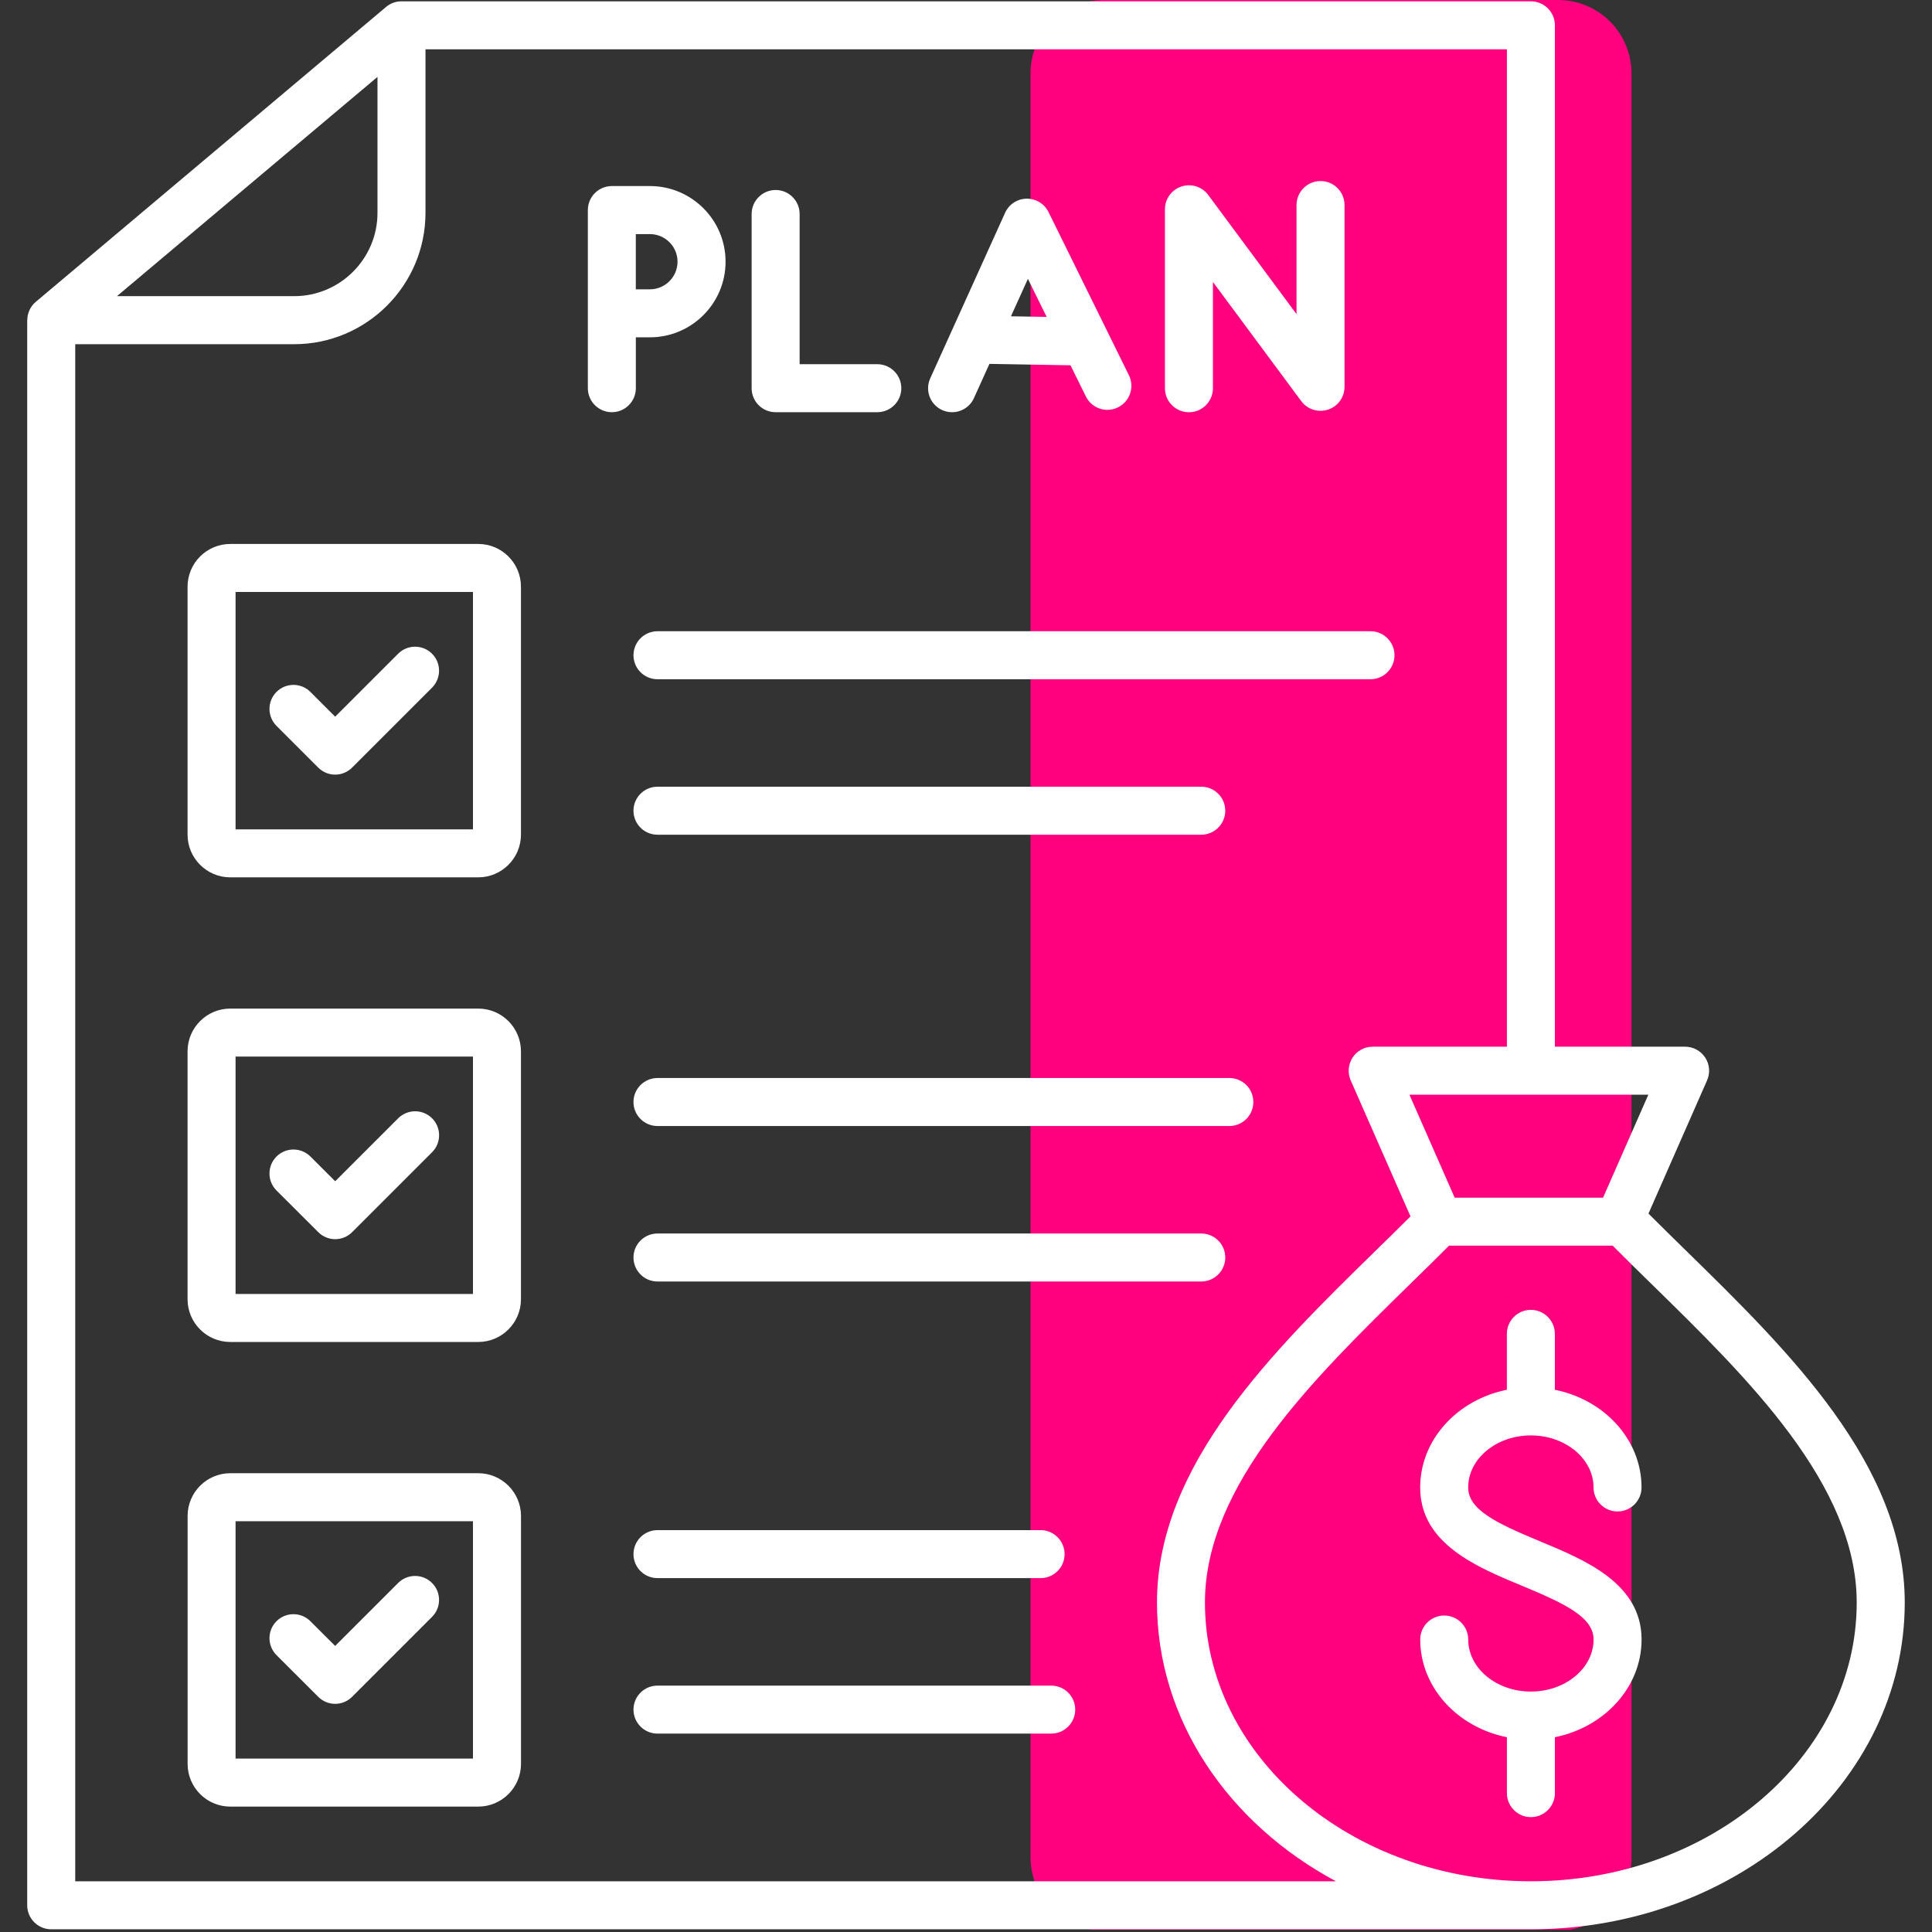
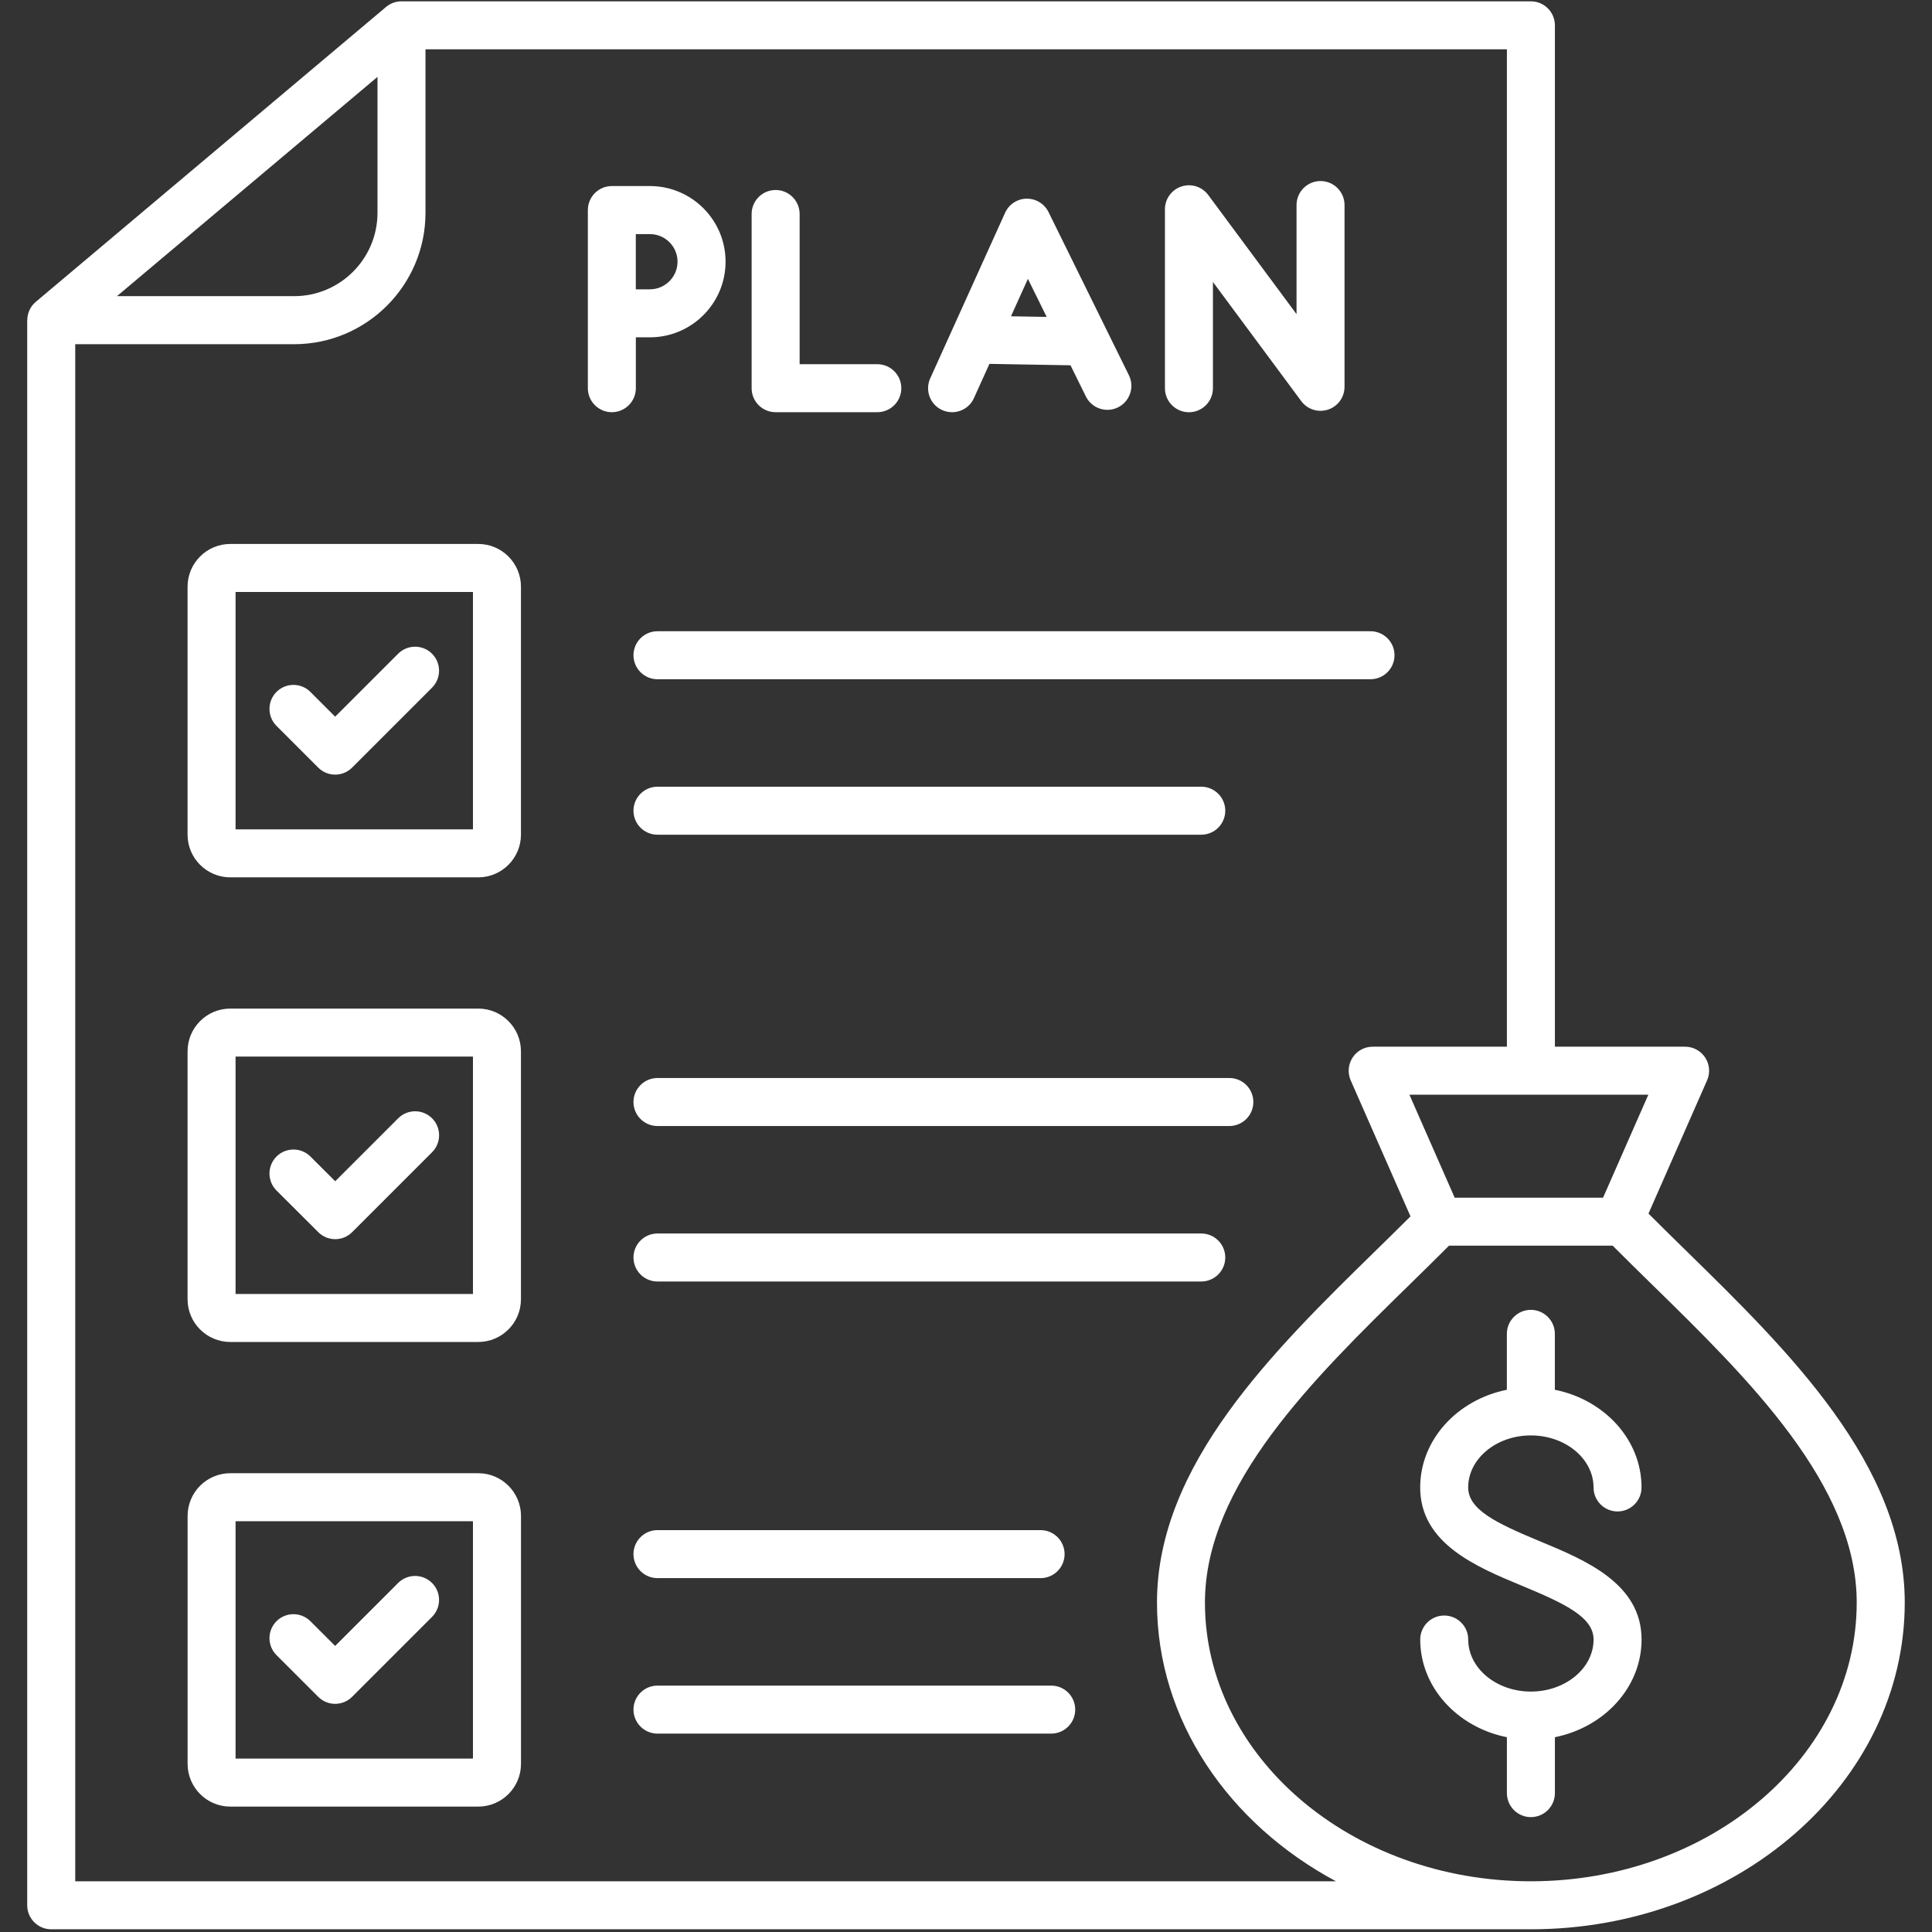
<svg xmlns="http://www.w3.org/2000/svg" width="500" zoomAndPan="magnify" viewBox="0 0 375 375" height="500" preserveAspectRatio="xMidYMid meet" version="1.2">
  <rect x="0" y="0" width="375" height="375" fill="#333333" stroke="none" />
  <defs>
    <clipPath id="6a76cb1699">
      <path d="M 200.023 0 L 316.676 0 L 316.676 375 L 200.023 375 Z M 200.023 0 " />
    </clipPath>
    <clipPath id="063664e6d2">
      <path d="M 214.273 0 L 302.426 0 C 306.203 0 309.828 1.5 312.5 4.172 C 315.172 6.848 316.676 10.469 316.676 14.25 L 316.676 360.488 C 316.676 364.27 315.172 367.895 312.5 370.566 C 309.828 373.238 306.203 374.738 302.426 374.738 L 214.273 374.738 C 210.496 374.738 206.871 373.238 204.199 370.566 C 201.527 367.895 200.023 364.27 200.023 360.488 L 200.023 14.25 C 200.023 10.469 201.527 6.848 204.199 4.172 C 206.871 1.5 210.496 0 214.273 0 Z M 214.273 0 " />
    </clipPath>
    <clipPath id="ebee5305e4">
      <path d="M 5.281 0 L 369.781 0 L 369.781 375 L 5.281 375 Z M 5.281 0 " />
    </clipPath>
  </defs>
  <g id="d0ab9e205b">
    <g clip-rule="nonzero" clip-path="url(#6a76cb1699)">
      <g clip-rule="nonzero" clip-path="url(#063664e6d2)">
-         <path style=" stroke:none;fill-rule:nonzero;fill:#ff007e;fill-opacity:1;" d="M 200.023 0 L 316.676 0 L 316.676 374.555 L 200.023 374.555 Z M 200.023 0 " />
-       </g>
+         </g>
    </g>
    <g clip-rule="nonzero" clip-path="url(#ebee5305e4)">
      <path style=" stroke:none;fill-rule:nonzero;fill:#ffffff;fill-opacity:1;" d="M 327.184 242.676 C 324.668 240.215 322.27 237.859 319.969 235.555 L 331.344 209.695 C 331.98 208.25 331.84 206.59 330.98 205.277 C 330.117 203.965 328.652 203.164 327.082 203.164 L 301.805 203.164 L 301.805 4.918 C 301.805 2.348 299.715 0.258 297.145 0.258 L 77.969 0.258 C 77.969 0.258 77.969 0.258 77.961 0.258 L 77.922 0.258 C 76.84 0.258 75.777 0.633 74.926 1.355 L 6.945 58.59 C 5.875 59.488 5.297 60.801 5.297 62.152 L 5.281 62.152 L 5.281 369.812 C 5.281 372.383 7.371 374.473 9.941 374.473 L 297.137 374.473 C 337.152 374.473 369.711 346.023 369.711 311.051 C 369.711 284.297 347.121 262.184 327.184 242.676 Z M 311.152 232.473 L 282.355 232.473 L 273.566 212.48 L 319.941 212.48 Z M 73.27 14.926 L 73.27 41.305 C 73.27 50.227 66.012 57.484 57.09 57.484 L 22.703 57.484 Z M 14.602 365.156 L 14.602 66.809 L 57.09 66.809 C 71.152 66.809 82.586 55.375 82.586 41.312 L 82.586 9.574 L 292.488 9.574 L 292.488 203.164 L 266.434 203.164 C 264.855 203.164 263.387 203.957 262.535 205.277 C 261.68 206.598 261.539 208.258 262.168 209.695 L 273.777 236.098 C 271.641 238.227 269.422 240.406 267.098 242.676 C 247.164 262.184 224.57 284.297 224.57 311.051 C 224.57 333.914 238.488 353.992 259.312 365.156 Z M 297.137 365.156 C 262.254 365.156 233.879 340.887 233.879 311.051 C 233.879 288.207 254.988 267.559 273.605 249.328 C 276.27 246.719 278.816 244.234 281.254 241.781 L 313.016 241.781 C 315.453 244.234 318 246.719 320.66 249.328 C 339.285 267.551 360.387 288.207 360.387 311.051 C 360.395 340.887 332.02 365.156 297.137 365.156 Z M 53.668 140.891 C 51.852 139.074 51.852 136.125 53.668 134.301 C 55.484 132.484 58.434 132.484 60.25 134.301 L 65.055 139.105 L 77.277 126.887 C 79.094 125.07 82.043 125.07 83.859 126.887 C 85.676 128.703 85.676 131.652 83.859 133.477 L 68.348 148.988 C 67.441 149.898 66.242 150.355 65.055 150.355 C 63.867 150.355 62.672 149.898 61.766 148.988 Z M 53.668 231.074 C 51.852 229.258 51.852 226.309 53.668 224.484 C 55.484 222.668 58.434 222.668 60.258 224.484 L 65.062 229.281 L 77.285 217.062 C 79.102 215.246 82.051 215.246 83.867 217.062 C 85.684 218.879 85.684 221.828 83.867 223.645 L 68.355 239.156 C 67.449 240.066 66.25 240.523 65.062 240.523 C 63.875 240.523 62.68 240.066 61.773 239.156 Z M 92.828 285.949 L 44.707 285.949 C 40.133 285.949 36.414 289.668 36.414 294.242 L 36.414 342.367 C 36.414 346.941 40.133 350.66 44.707 350.66 L 92.836 350.66 C 97.406 350.66 101.125 346.941 101.125 342.367 L 101.125 294.242 C 101.117 289.668 97.398 285.949 92.828 285.949 Z M 91.801 341.344 L 45.723 341.344 L 45.723 295.266 L 91.801 295.266 Z M 53.668 321.258 C 51.852 319.441 51.852 316.492 53.668 314.676 C 55.484 312.859 58.434 312.859 60.25 314.676 L 65.055 319.473 L 77.277 307.254 C 79.094 305.438 82.043 305.438 83.859 307.254 C 85.676 309.07 85.676 312.02 83.859 313.836 L 68.348 329.348 C 67.441 330.258 66.242 330.715 65.055 330.715 C 63.867 330.715 62.672 330.258 61.766 329.348 Z M 127.617 122.523 L 266.012 122.523 C 268.582 122.523 270.672 124.609 270.672 127.18 C 270.672 129.75 268.582 131.84 266.012 131.84 L 127.617 131.84 C 125.047 131.84 122.957 129.75 122.957 127.18 C 122.957 124.609 125.047 122.523 127.617 122.523 Z M 122.957 157.359 C 122.957 154.789 125.047 152.699 127.617 152.699 L 233.164 152.699 C 235.734 152.699 237.824 154.789 237.824 157.359 C 237.824 159.93 235.734 162.016 233.164 162.016 L 127.617 162.016 C 125.047 162.016 122.957 159.938 122.957 157.359 Z M 243.273 213.902 C 243.273 216.473 241.184 218.559 238.613 218.559 L 127.617 218.559 C 125.047 218.559 122.957 216.473 122.957 213.902 C 122.957 211.332 125.047 209.242 127.617 209.242 L 238.613 209.242 C 241.191 209.242 243.273 211.324 243.273 213.902 Z M 237.824 244.078 C 237.824 246.648 235.734 248.738 233.164 248.738 L 127.617 248.738 C 125.047 248.738 122.957 246.648 122.957 244.078 C 122.957 241.508 125.047 239.422 127.617 239.422 L 233.164 239.422 C 235.734 239.422 237.824 241.5 237.824 244.078 Z M 201.977 296.996 C 204.547 296.996 206.637 299.086 206.637 301.656 C 206.637 304.227 204.547 306.312 201.977 306.312 L 127.617 306.312 C 125.047 306.312 122.957 304.227 122.957 301.656 C 122.957 299.086 125.047 296.996 127.617 296.996 Z M 208.699 331.832 C 208.699 334.402 206.613 336.492 204.043 336.492 L 127.617 336.492 C 125.047 336.492 122.957 334.402 122.957 331.832 C 122.957 329.262 125.047 327.176 127.617 327.176 L 204.043 327.176 C 206.621 327.176 208.699 329.262 208.699 331.832 Z M 92.828 195.766 L 44.699 195.766 C 40.125 195.766 36.406 199.484 36.406 204.059 L 36.406 252.184 C 36.406 256.758 40.125 260.477 44.699 260.477 L 92.828 260.477 C 97.398 260.477 101.117 256.758 101.117 252.184 L 101.117 204.059 C 101.117 199.484 97.398 195.766 92.828 195.766 Z M 91.801 251.16 L 45.723 251.16 L 45.723 205.082 L 91.801 205.082 Z M 92.828 105.582 L 44.699 105.582 C 40.125 105.582 36.406 109.301 36.406 113.875 L 36.406 162 C 36.406 166.574 40.125 170.293 44.699 170.293 L 92.828 170.293 C 97.398 170.293 101.117 166.574 101.117 162 L 101.117 113.875 C 101.117 109.301 97.398 105.582 92.828 105.582 Z M 91.801 160.977 L 45.723 160.977 L 45.723 114.898 L 91.801 114.898 Z M 123.418 65.473 L 126.148 65.473 C 134.246 65.473 140.832 58.891 140.832 50.793 C 140.832 42.695 134.246 36.113 126.148 36.113 L 118.758 36.113 C 116.188 36.113 114.102 38.199 114.102 40.77 L 114.102 75.352 C 114.102 77.918 116.188 80.008 118.758 80.008 C 121.328 80.008 123.418 77.918 123.418 75.352 Z M 131.508 50.793 C 131.508 53.75 129.098 56.156 126.141 56.156 L 123.41 56.156 L 123.41 45.438 L 126.141 45.438 C 129.098 45.438 131.508 47.836 131.508 50.793 Z M 145.891 75.359 L 145.891 41.539 C 145.891 38.969 147.98 36.879 150.551 36.879 C 153.121 36.879 155.207 38.969 155.207 41.539 L 155.207 70.691 L 170.285 70.691 C 172.855 70.691 174.945 72.781 174.945 75.352 C 174.945 77.918 172.855 80.008 170.285 80.008 L 150.551 80.008 C 147.98 80.016 145.891 77.926 145.891 75.359 Z M 182.879 79.598 C 183.5 79.875 184.152 80.008 184.797 80.008 C 186.574 80.008 188.266 78.992 189.043 77.27 L 192.047 70.629 L 207.785 70.902 L 210.766 76.949 C 211.898 79.254 214.695 80.211 217 79.07 C 219.305 77.934 220.254 75.141 219.121 72.836 L 203.516 41.16 C 202.715 39.543 201.086 38.551 199.262 38.559 C 197.457 38.59 195.836 39.652 195.09 41.297 L 184.852 63.938 C 184.828 63.992 184.797 64.055 184.773 64.109 L 180.559 73.434 C 179.492 75.777 180.535 78.539 182.879 79.598 Z M 199.516 54.125 L 203.156 61.508 L 196.23 61.391 Z M 226.113 75.359 L 226.113 40.621 C 226.113 38.613 227.402 36.828 229.312 36.199 C 231.223 35.57 233.32 36.23 234.516 37.844 L 251.656 60.973 L 251.656 39.801 C 251.656 37.23 253.746 35.141 256.316 35.141 C 258.887 35.141 260.973 37.23 260.973 39.801 L 260.973 75.078 C 260.973 77.09 259.684 78.875 257.773 79.504 C 255.867 80.133 253.77 79.473 252.574 77.859 L 235.43 54.73 L 235.43 75.359 C 235.43 77.926 233.344 80.016 230.773 80.016 C 228.203 80.016 226.113 77.926 226.113 75.359 Z M 284.973 288.715 C 284.973 293.055 290.5 295.668 298.922 299.172 C 307.695 302.812 318.629 307.348 318.629 318.23 C 318.629 327.492 311.414 335.258 301.805 337.191 L 301.805 348.043 C 301.805 350.613 299.715 352.703 297.145 352.703 C 294.574 352.703 292.488 350.613 292.488 348.043 L 292.488 337.191 C 282.867 335.266 275.664 327.492 275.664 318.23 C 275.664 315.66 277.75 313.574 280.32 313.574 C 282.891 313.574 284.98 315.66 284.98 318.23 C 284.98 323.797 290.438 328.332 297.145 328.332 C 303.852 328.332 309.312 323.797 309.312 318.23 C 309.312 313.891 303.785 311.273 295.359 307.773 C 286.586 304.133 275.656 299.598 275.656 288.715 C 275.656 279.449 282.867 271.688 292.48 269.754 L 292.48 258.898 C 292.48 256.332 294.566 254.242 297.137 254.242 C 299.707 254.242 301.797 256.332 301.797 258.898 L 301.797 269.754 C 311.414 271.68 318.621 279.449 318.621 288.715 C 318.621 291.281 316.531 293.371 313.961 293.371 C 311.391 293.371 309.305 291.281 309.305 288.715 C 309.305 283.145 303.844 278.613 297.137 278.613 C 290.43 278.613 284.973 283.145 284.973 288.715 Z M 284.973 288.715 " />
    </g>
  </g>
</svg>